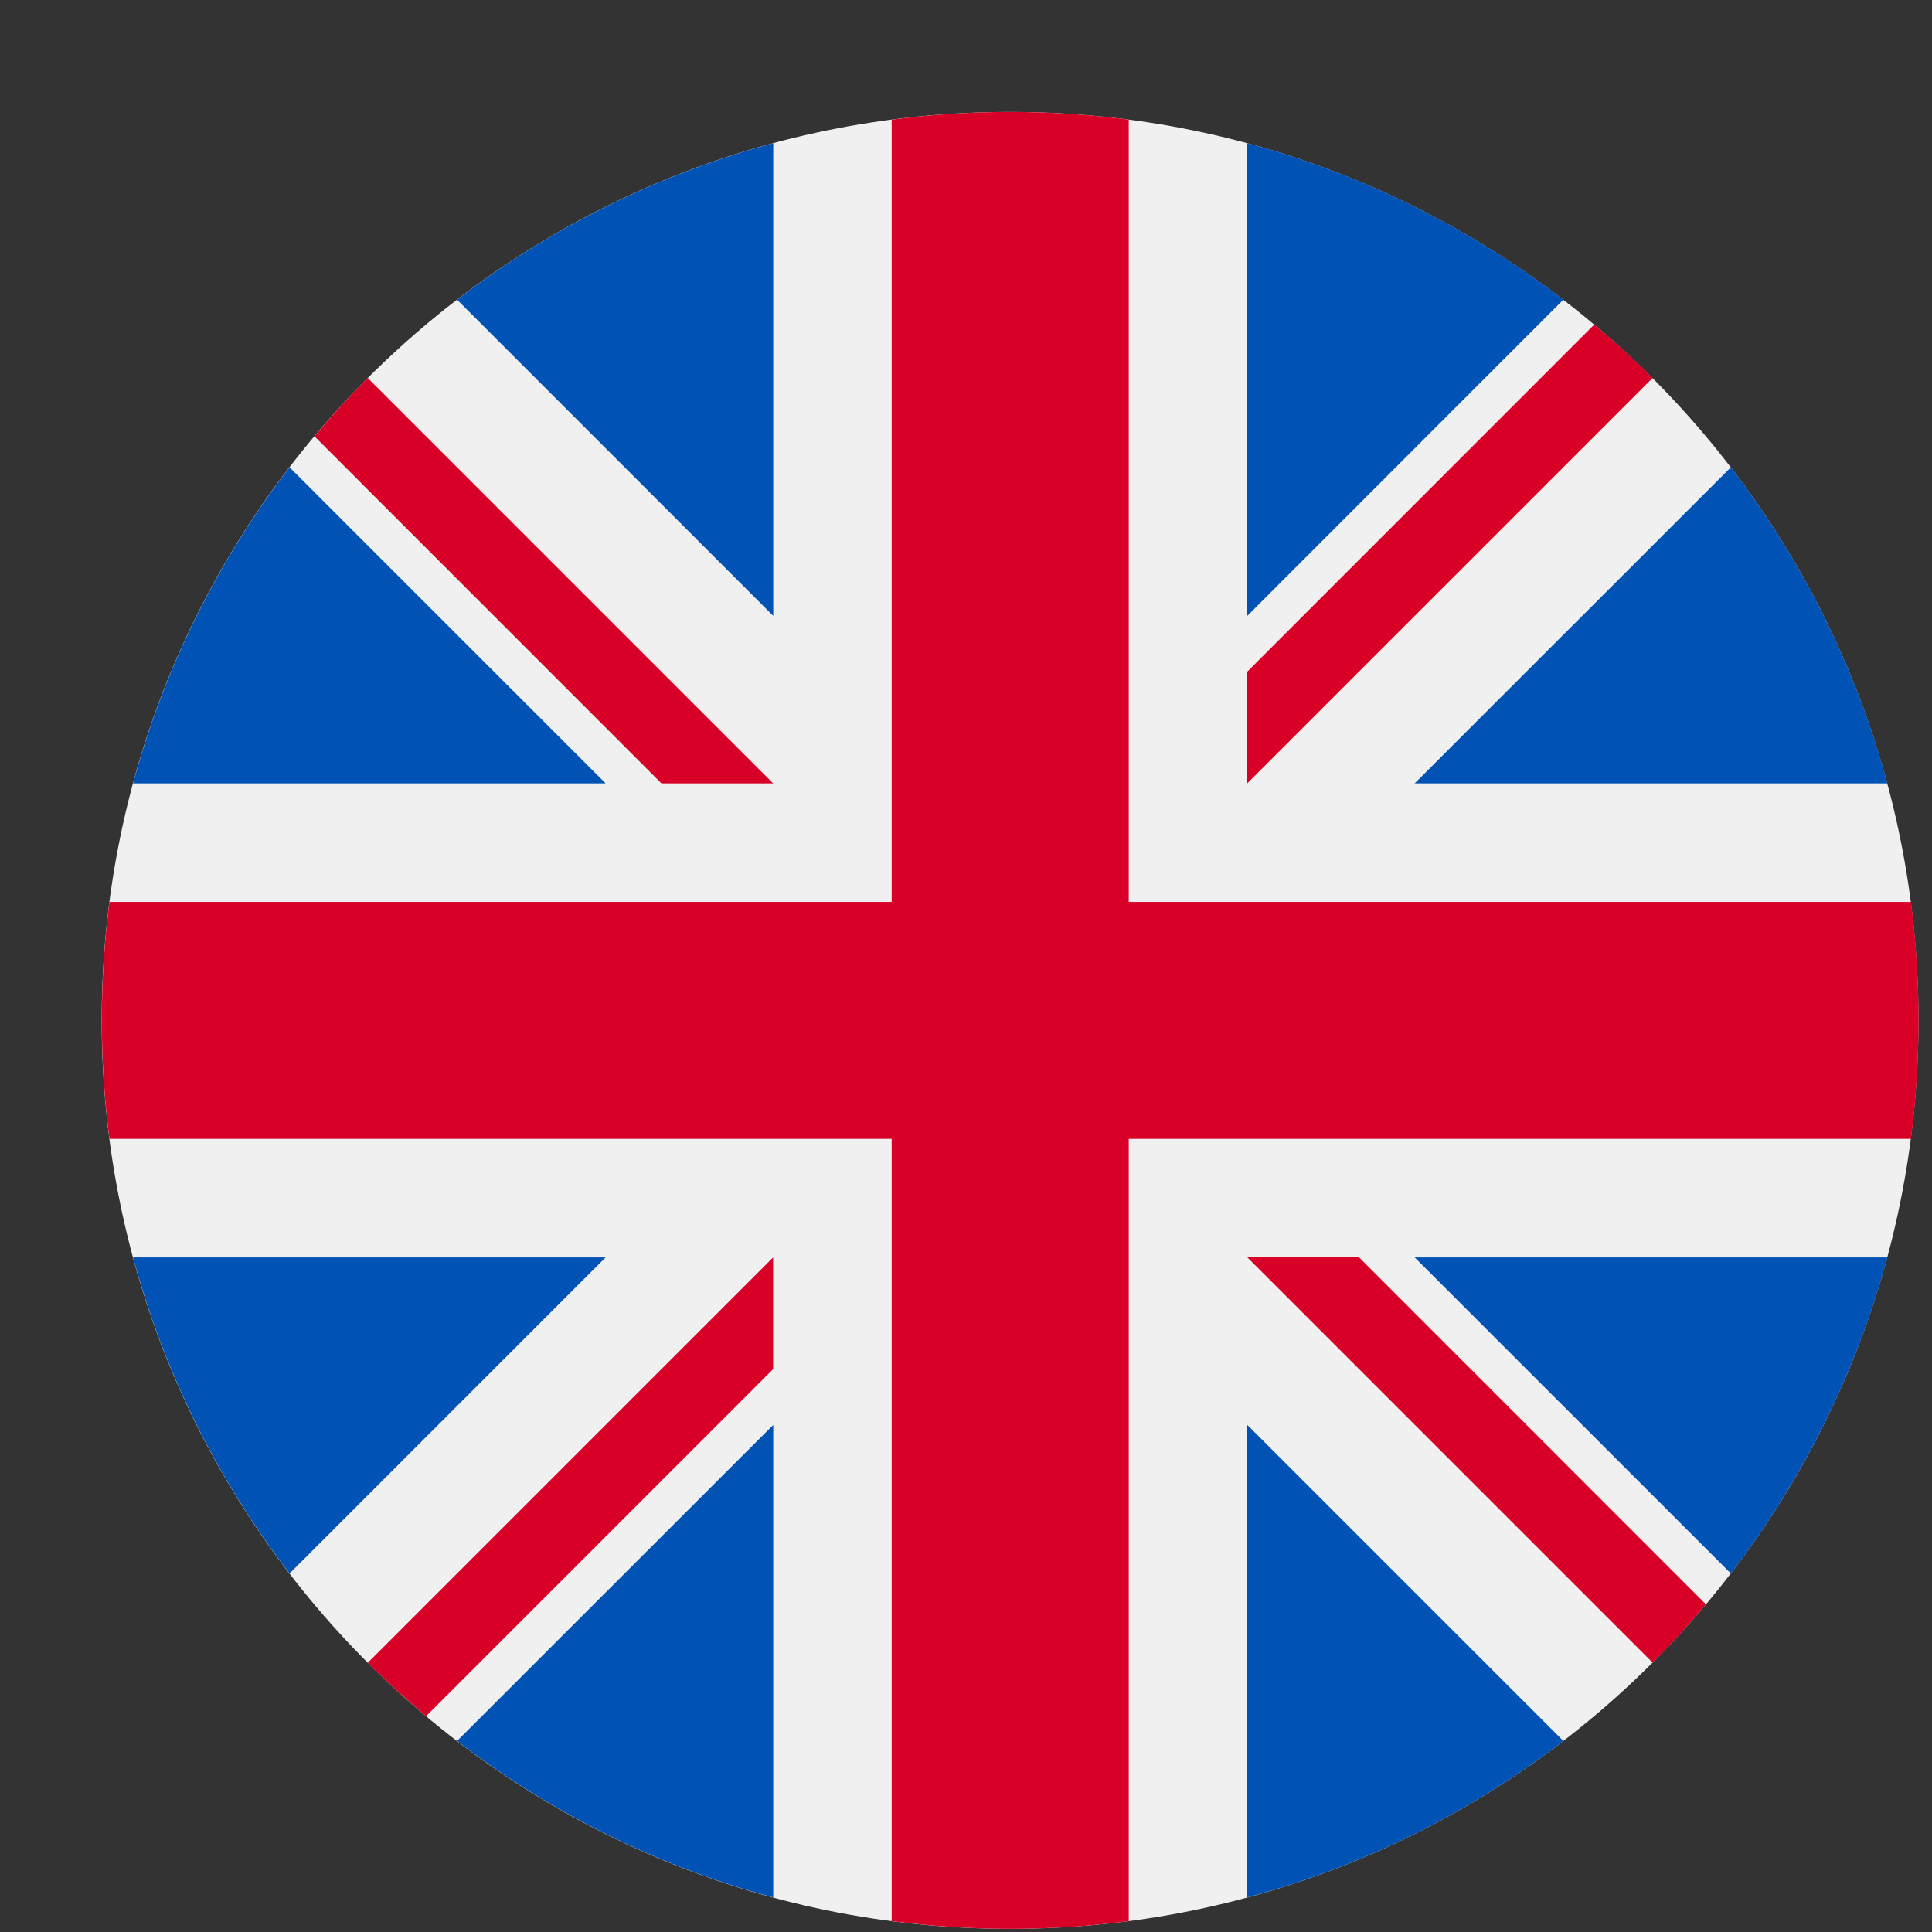
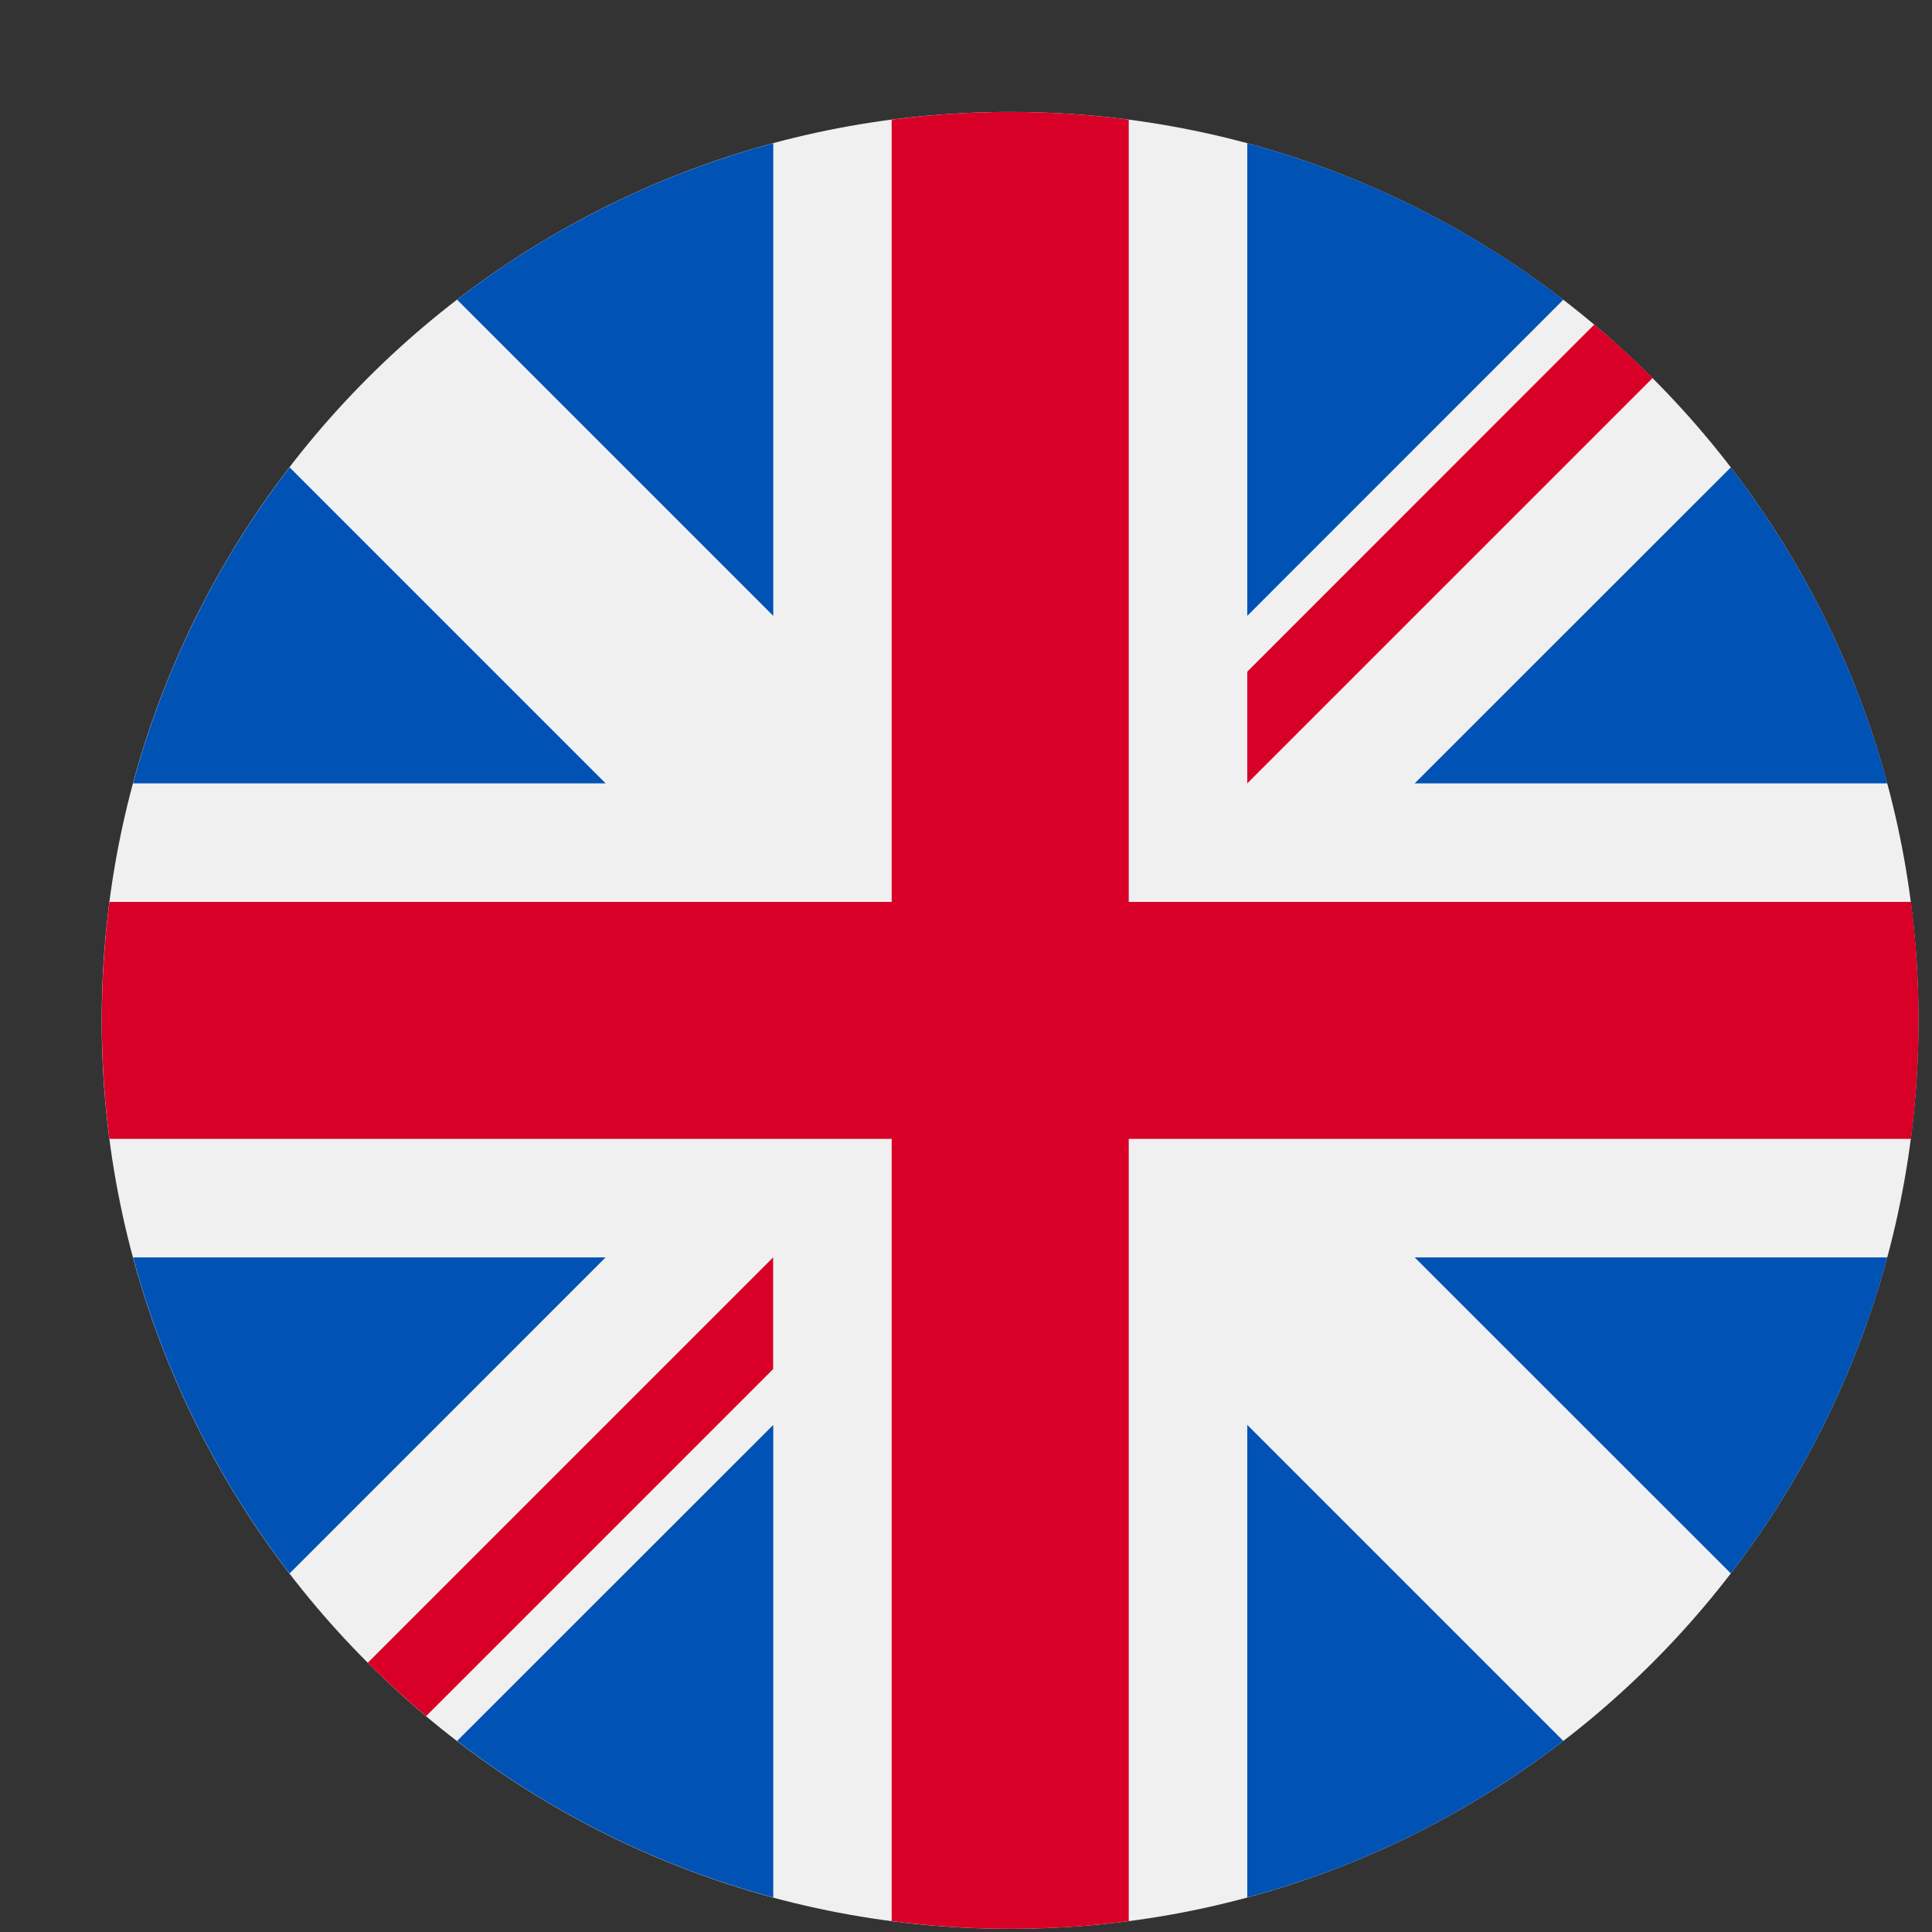
<svg xmlns="http://www.w3.org/2000/svg" width="17" height="17" viewBox="0 0 17 17" fill="none">
  <rect x="0" y="0" width="17" height="17" fill="#333333" stroke="none" />
  <g clip-path="url(#clip0_2962_15163)">
    <path d="M8.888 16.972C13.303 16.972 16.881 13.393 16.881 8.979C16.881 4.564 13.303 0.985 8.888 0.985C4.473 0.985 0.895 4.564 0.895 8.979C0.895 13.393 4.473 16.972 8.888 16.972Z" fill="#F0F0F0" />
    <path d="M2.548 4.112C1.92 4.929 1.447 5.87 1.171 6.893H5.329L2.548 4.112Z" fill="#0052B4" />
    <path d="M16.607 6.893C16.331 5.87 15.857 4.929 15.23 4.112L12.448 6.893H16.607Z" fill="#0052B4" />
    <path d="M1.171 11.064C1.447 12.087 1.92 13.028 2.548 13.845L5.329 11.064H1.171Z" fill="#0052B4" />
    <path d="M13.756 2.637C12.939 2.009 11.998 1.536 10.975 1.26V5.419L13.756 2.637Z" fill="#0052B4" />
    <path d="M4.022 15.319C4.839 15.947 5.781 16.421 6.804 16.696V12.538L4.022 15.319Z" fill="#0052B4" />
    <path d="M6.804 1.26C5.781 1.536 4.839 2.009 4.022 2.637L6.804 5.419V1.26Z" fill="#0052B4" />
    <path d="M10.975 16.696C11.998 16.421 12.939 15.947 13.756 15.319L10.975 12.538V16.696Z" fill="#0052B4" />
    <path d="M12.448 11.064L15.23 13.845C15.857 13.028 16.331 12.087 16.607 11.064H12.448Z" fill="#0052B4" />
    <path d="M16.815 7.936H9.932H9.932V1.053C9.59 1.008 9.242 0.985 8.889 0.985C8.536 0.985 8.188 1.008 7.846 1.053V7.936V7.936H0.963C0.919 8.277 0.896 8.625 0.896 8.978C0.896 9.332 0.919 9.68 0.963 10.021H7.846H7.846V16.904C8.188 16.948 8.536 16.972 8.889 16.972C9.242 16.972 9.59 16.949 9.932 16.904V10.021V10.021H16.815C16.859 9.68 16.882 9.332 16.882 8.978C16.882 8.625 16.859 8.277 16.815 7.936Z" fill="#D80027" />
-     <path d="M10.975 11.063L14.542 14.63C14.706 14.466 14.862 14.295 15.011 14.117L11.958 11.063H10.975V11.063Z" fill="#D80027" />
    <path d="M6.803 11.064H6.803L3.236 14.631C3.4 14.795 3.572 14.951 3.749 15.101L6.803 12.047V11.064Z" fill="#D80027" />
-     <path d="M6.803 6.893V6.893L3.236 3.326C3.072 3.49 2.916 3.662 2.767 3.839L5.82 6.893H6.803V6.893Z" fill="#D80027" />
    <path d="M10.975 6.893L14.542 3.326C14.378 3.162 14.206 3.005 14.028 2.856L10.975 5.91V6.893Z" fill="#D80027" />
  </g>
  <defs>
    <clipPath id="clip0_2962_15163">
      <rect width="15.987" height="15.987" fill="white" transform="translate(0.895 0.985)" />
    </clipPath>
  </defs>
</svg>